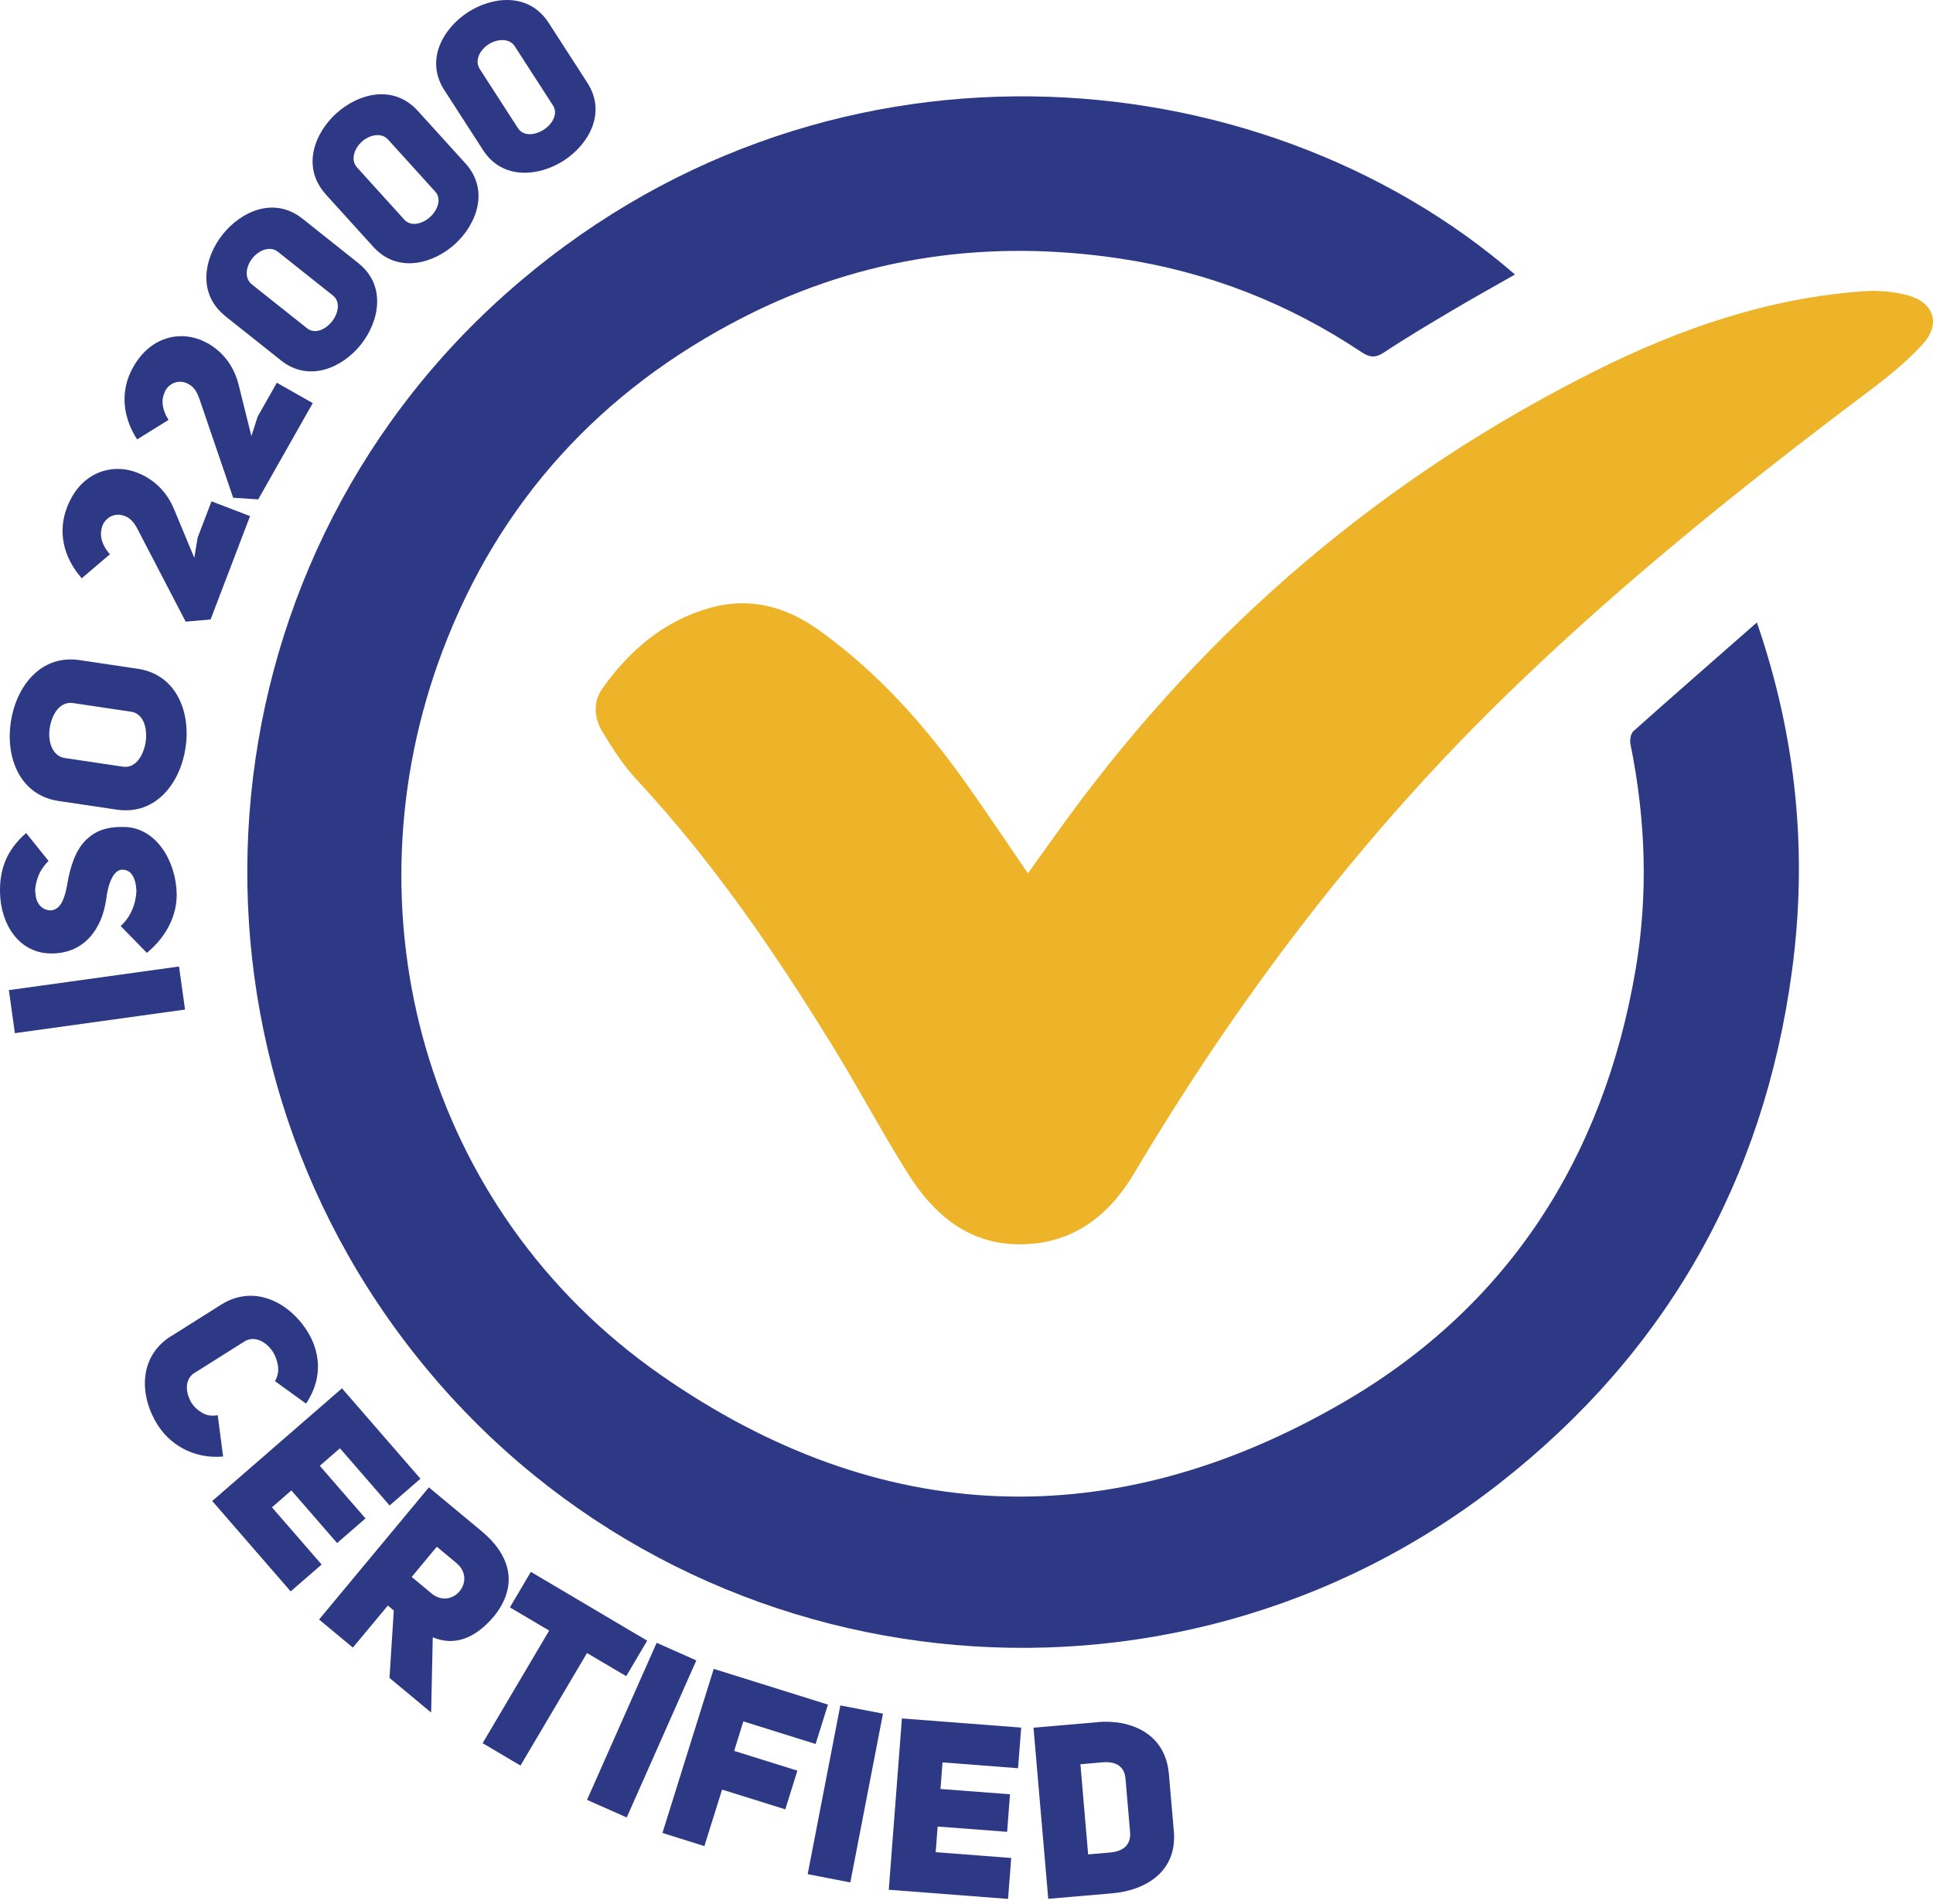
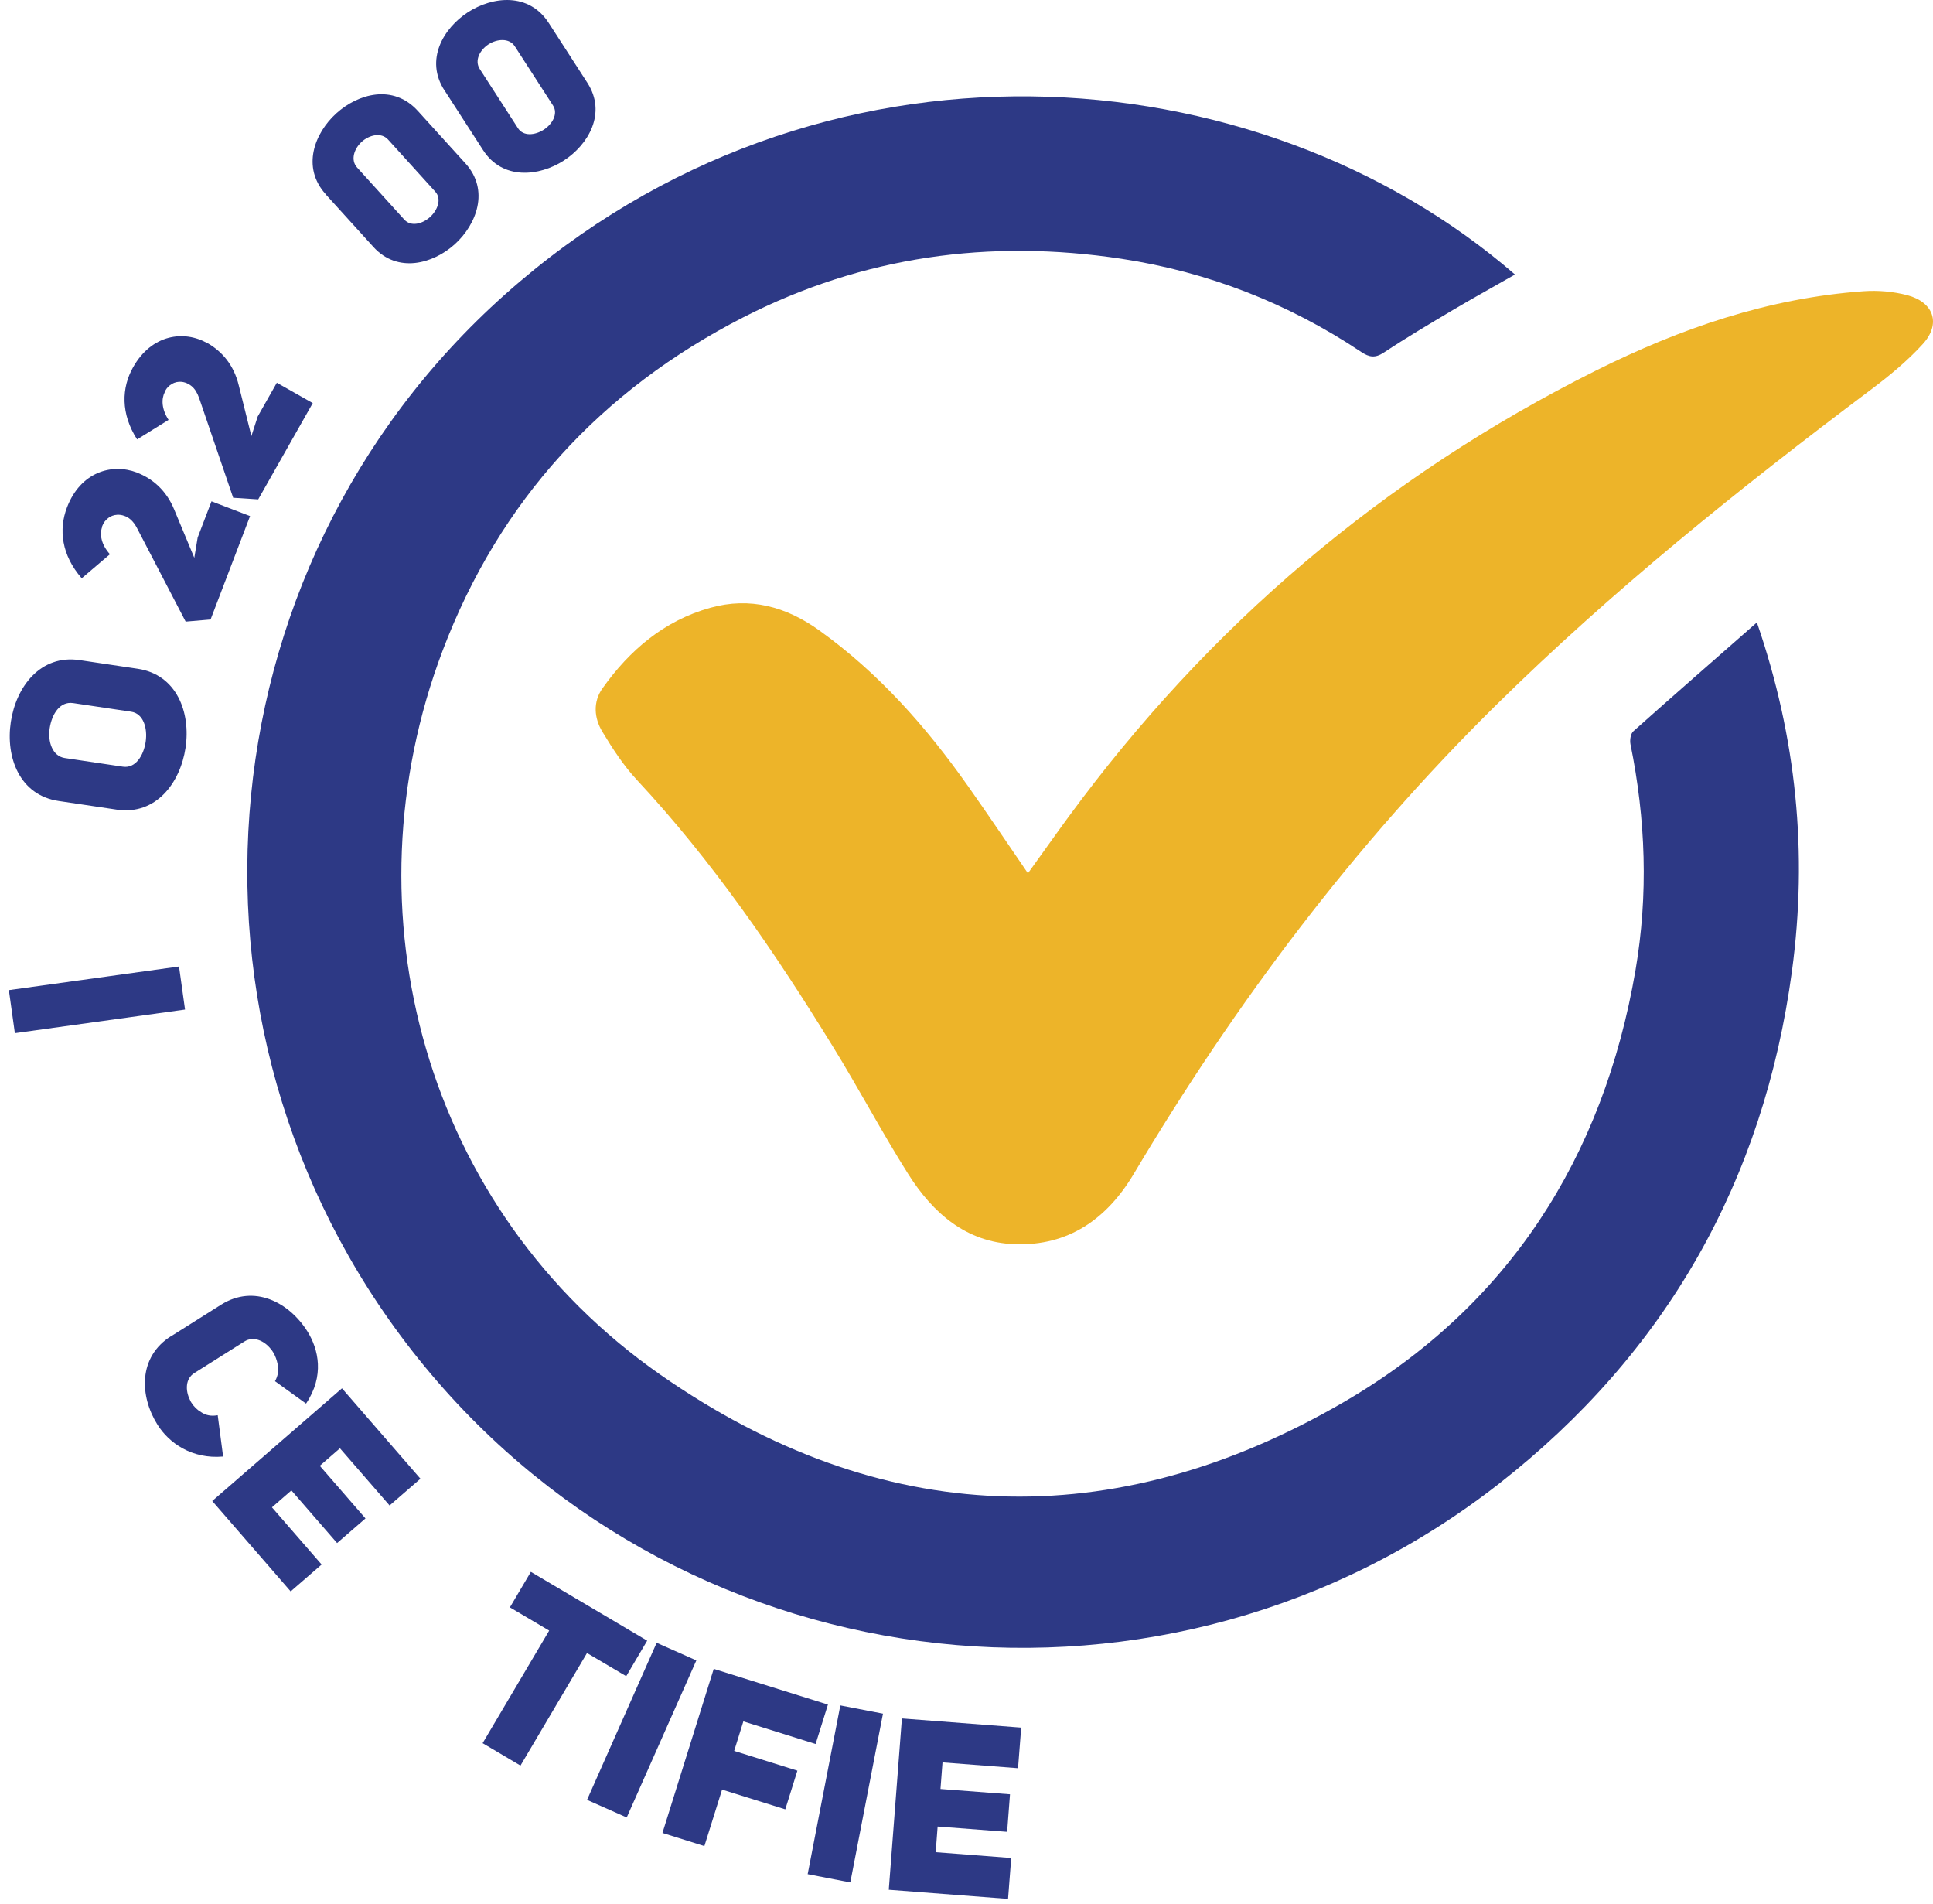
<svg xmlns="http://www.w3.org/2000/svg" width="130" height="128" viewBox="0 0 130 128" fill="none">
  <path d="M101.887 18.459C100.484 19.26 99.094 20.027 97.732 20.834C96.165 21.765 94.591 22.696 93.071 23.702C92.483 24.092 92.086 24.024 91.552 23.668C86.638 20.389 81.231 18.281 75.406 17.398C66.556 16.057 58.035 17.227 50.007 21.327C40.417 26.228 33.573 33.702 29.768 43.749C23.142 61.243 28.515 81.359 44.442 92.454C59.219 102.748 74.879 103.295 90.409 94.254C101.421 87.841 107.828 77.862 109.991 65.247C110.86 60.162 110.682 55.097 109.655 50.046C109.6 49.765 109.662 49.327 109.854 49.163C112.543 46.761 115.268 44.393 118.156 41.853C120.832 49.622 121.578 57.39 120.517 65.275C118.621 79.388 112.051 90.969 100.84 99.743C78.589 117.155 46.461 113.61 28.57 91.892C10.747 70.264 13.15 38.342 33.97 19.794C55.017 1.047 84.605 3.484 101.887 18.459Z" fill="#2D3985" />
  <path d="M69.143 58.704C70.15 57.308 70.998 56.103 71.867 54.919C81.278 42.086 93.051 32.059 107.308 24.927C113.023 22.073 118.936 20.04 125.336 19.582C126.307 19.513 127.327 19.602 128.272 19.849C130.058 20.321 130.551 21.772 129.319 23.127C128.258 24.297 127.006 25.317 125.733 26.269C116.965 32.853 108.43 39.711 100.607 47.418C91.066 56.822 83.092 67.431 76.255 78.922C74.448 81.961 71.854 83.789 68.24 83.659C64.982 83.542 62.744 81.564 61.094 78.963C59.308 76.137 57.747 73.173 55.988 70.326C52.094 64.002 47.912 57.89 42.827 52.435C41.93 51.47 41.198 50.34 40.513 49.204C39.952 48.28 39.87 47.192 40.52 46.282C42.348 43.708 44.675 41.73 47.768 40.868C50.438 40.122 52.867 40.786 55.099 42.387C59.109 45.262 62.313 48.896 65.133 52.9C66.44 54.755 67.706 56.637 69.13 58.718L69.143 58.704Z" fill="#EDB429" />
  <path d="M12.04 64.987L12.444 67.882L1 69.47L0.597 66.575L12.04 64.987Z" fill="#2D3985" />
-   <path d="M9.166 59.834C9.159 59.491 9.084 59.183 8.954 58.937C8.803 58.649 8.571 58.485 8.256 58.478C7.599 58.444 7.25 59.526 7.14 60.477C6.873 62.359 5.764 64.063 3.547 64.111C1.281 64.159 0.042 62.147 0.001 60.005C-0.026 58.615 0.337 57.239 1.76 56.014L3.266 57.89C2.945 58.205 2.712 58.554 2.568 58.93C2.431 59.306 2.356 59.656 2.363 59.977C2.363 59.977 2.37 59.989 2.383 60.011C2.397 60.682 2.767 61.209 3.437 61.216C4.005 61.154 4.306 60.58 4.484 59.662C4.758 58.075 5.169 56.61 6.579 55.912C6.983 55.727 7.469 55.617 8.057 55.604H8.331C10.549 55.631 11.842 57.972 11.883 60.093C11.911 61.483 11.24 62.948 9.878 64.07L8.112 62.263C8.803 61.661 9.139 60.737 9.173 59.943V59.827L9.166 59.834Z" fill="#2D3985" />
  <path d="M3.944 53.858C1.316 53.468 0.371 50.922 0.727 48.547C1.083 46.172 2.725 43.996 5.354 44.386L9.262 44.968C11.89 45.358 12.835 47.904 12.479 50.279C12.123 52.654 10.48 54.83 7.852 54.44L3.944 53.858ZM8.276 51.552C9.118 51.675 9.659 50.799 9.796 49.882C9.933 48.978 9.652 47.979 8.824 47.856L4.916 47.274C4.026 47.144 3.485 48.02 3.341 48.971C3.205 49.875 3.526 50.847 4.361 50.97L8.269 51.552H8.276Z" fill="#2D3985" />
  <path d="M9.214 31.778C10.234 32.169 11.178 32.949 11.719 34.27L13.067 37.507L13.293 36.145L14.224 33.709L16.818 34.701L14.162 41.655L12.486 41.798L9.221 35.522C9.043 35.173 8.831 34.941 8.591 34.79C8.523 34.749 8.447 34.715 8.365 34.687C8.194 34.626 8.05 34.605 7.886 34.612C7.653 34.626 7.434 34.701 7.25 34.858C7.079 34.988 6.955 35.166 6.88 35.365C6.866 35.392 6.86 35.426 6.86 35.461C6.695 35.94 6.805 36.611 7.393 37.268L5.497 38.883C4.135 37.329 3.937 35.597 4.505 34.119C5.415 31.737 7.517 31.128 9.207 31.771L9.214 31.778Z" fill="#2D3985" />
  <path d="M13.957 23.072C14.909 23.613 15.723 24.523 16.058 25.913L16.907 29.321L17.331 28.007L18.618 25.735L21.034 27.104L17.366 33.578L15.682 33.469L13.396 26.775C13.266 26.406 13.102 26.139 12.883 25.961C12.821 25.906 12.746 25.865 12.677 25.824C12.52 25.735 12.376 25.694 12.219 25.673C11.986 25.653 11.76 25.694 11.555 25.824C11.363 25.927 11.22 26.084 11.117 26.269C11.103 26.296 11.082 26.323 11.082 26.364C10.85 26.816 10.857 27.494 11.336 28.233L9.221 29.547C8.105 27.809 8.174 26.063 8.954 24.688C10.207 22.47 12.383 22.183 13.957 23.079V23.072Z" fill="#2D3985" />
-   <path d="M15.155 21.252C13.225 19.719 13.752 17.303 14.97 15.769C16.202 14.223 18.427 13.175 20.357 14.715L24.101 17.693C26.003 19.205 25.504 21.621 24.272 23.168C23.053 24.701 20.802 25.748 18.899 24.236L15.155 21.259V21.252ZM16.948 19.13L20.651 22.073C21.178 22.491 21.89 22.162 22.328 21.614C22.745 21.087 22.923 20.294 22.396 19.876L18.693 16.933C18.146 16.495 17.379 16.851 16.976 17.364C16.537 17.912 16.407 18.706 16.948 19.13Z" fill="#2D3985" />
  <path d="M21.91 13.066C20.254 11.239 21.164 8.939 22.615 7.625C24.08 6.297 26.441 5.633 28.097 7.454L31.307 10.992C32.936 12.792 32.053 15.092 30.589 16.42C29.138 17.734 26.749 18.405 25.113 16.605L21.903 13.066H21.91ZM24.018 11.266L27.194 14.77C27.645 15.263 28.405 15.058 28.925 14.592C29.418 14.141 29.726 13.388 29.274 12.888L26.099 9.384C25.627 8.864 24.819 9.089 24.333 9.527C23.813 10 23.559 10.759 24.018 11.266Z" fill="#2D3985" />
  <path d="M29.891 6.078C28.556 4.011 29.829 1.889 31.472 0.821C33.128 -0.246 35.572 -0.527 36.906 1.547L39.5 5.564C40.821 7.604 39.569 9.733 37.912 10.8C36.27 11.861 33.799 12.135 32.485 10.089L29.891 6.071V6.078ZM32.266 4.64L34.833 8.617C35.195 9.178 35.975 9.103 36.571 8.72C37.132 8.357 37.556 7.659 37.194 7.098L34.627 3.121C34.251 2.532 33.416 2.621 32.861 2.977C32.273 3.361 31.896 4.066 32.266 4.64Z" fill="#2D3985" />
  <path d="M11.507 89.846L14.874 87.724C17.085 86.335 19.433 87.553 20.672 89.518C21.424 90.722 21.835 92.509 20.583 94.377L18.495 92.871C18.694 92.515 18.755 92.146 18.68 91.756C18.618 91.448 18.516 91.16 18.372 90.927C18.331 90.859 18.276 90.777 18.221 90.715C17.763 90.134 17.037 89.819 16.435 90.202L13.068 92.324C12.472 92.693 12.452 93.487 12.78 94.138C12.801 94.199 12.835 94.254 12.869 94.309C13.033 94.569 13.245 94.788 13.526 94.952C13.834 95.164 14.211 95.24 14.642 95.157L15.005 97.936C12.903 98.121 11.363 97.026 10.59 95.794C9.385 93.871 9.283 91.236 11.507 89.839V89.846Z" fill="#2D3985" />
  <path d="M21.507 98.559L24.58 102.098L22.671 103.754L19.597 100.215L18.29 101.352L21.63 105.198L19.549 107.005L14.273 100.927L22.999 93.35L28.276 99.428L26.202 101.228L22.862 97.382L21.507 98.559Z" fill="#2D3985" />
-   <path d="M26.079 107.963L23.731 110.783L21.459 108.894L28.844 100.01L32.396 102.96C34.237 104.493 34.935 106.492 33.266 108.627C31.89 110.283 30.473 110.66 29.104 110.092L28.995 115.15L26.195 112.823L26.483 108.292L26.086 107.956L26.079 107.963ZM29.002 107.128C30.418 108.305 32.109 106.273 30.692 105.095L29.378 104L27.687 106.033L29.008 107.128H29.002Z" fill="#2D3985" />
  <path d="M39.48 111.146L35.004 118.716L32.458 117.21L36.934 109.64L34.292 108.079L35.702 105.691L43.525 110.318L42.115 112.706L39.473 111.146H39.48Z" fill="#2D3985" />
  <path d="M42.149 122.206L39.48 121.022L44.162 110.461L46.831 111.645L42.149 122.206Z" fill="#2D3985" />
  <path d="M49.377 117.73L53.627 119.058L52.813 121.659L48.562 120.331L47.372 124.13L44.552 123.247L48.001 112.214L55.681 114.616L54.853 117.265L49.993 115.745L49.377 117.723V117.73Z" fill="#2D3985" />
  <path d="M57.186 126.573L54.318 126.018L56.515 114.671L59.383 115.225L57.186 126.573Z" fill="#2D3985" />
  <path d="M63.25 120.29L67.925 120.646L67.733 123.171L63.059 122.815L62.929 124.54L68.007 124.93L67.795 127.682L59.773 127.066L60.656 115.547L68.678 116.163L68.466 118.894L63.387 118.503L63.25 120.297V120.29Z" fill="#2D3985" />
-   <path d="M73.804 115.793C76.097 115.595 78.376 116.594 78.609 119.263L78.944 123.13C79.177 125.813 77.09 127.107 74.803 127.305L70.498 127.675L69.506 116.17L73.811 115.8L73.804 115.793ZM74.66 124.561C75.652 124.479 76.063 123.952 76.001 123.185L75.693 119.592C75.625 118.825 75.118 118.414 74.139 118.497L72.661 118.627L73.181 124.691L74.66 124.561Z" fill="#2D3985" />
</svg>